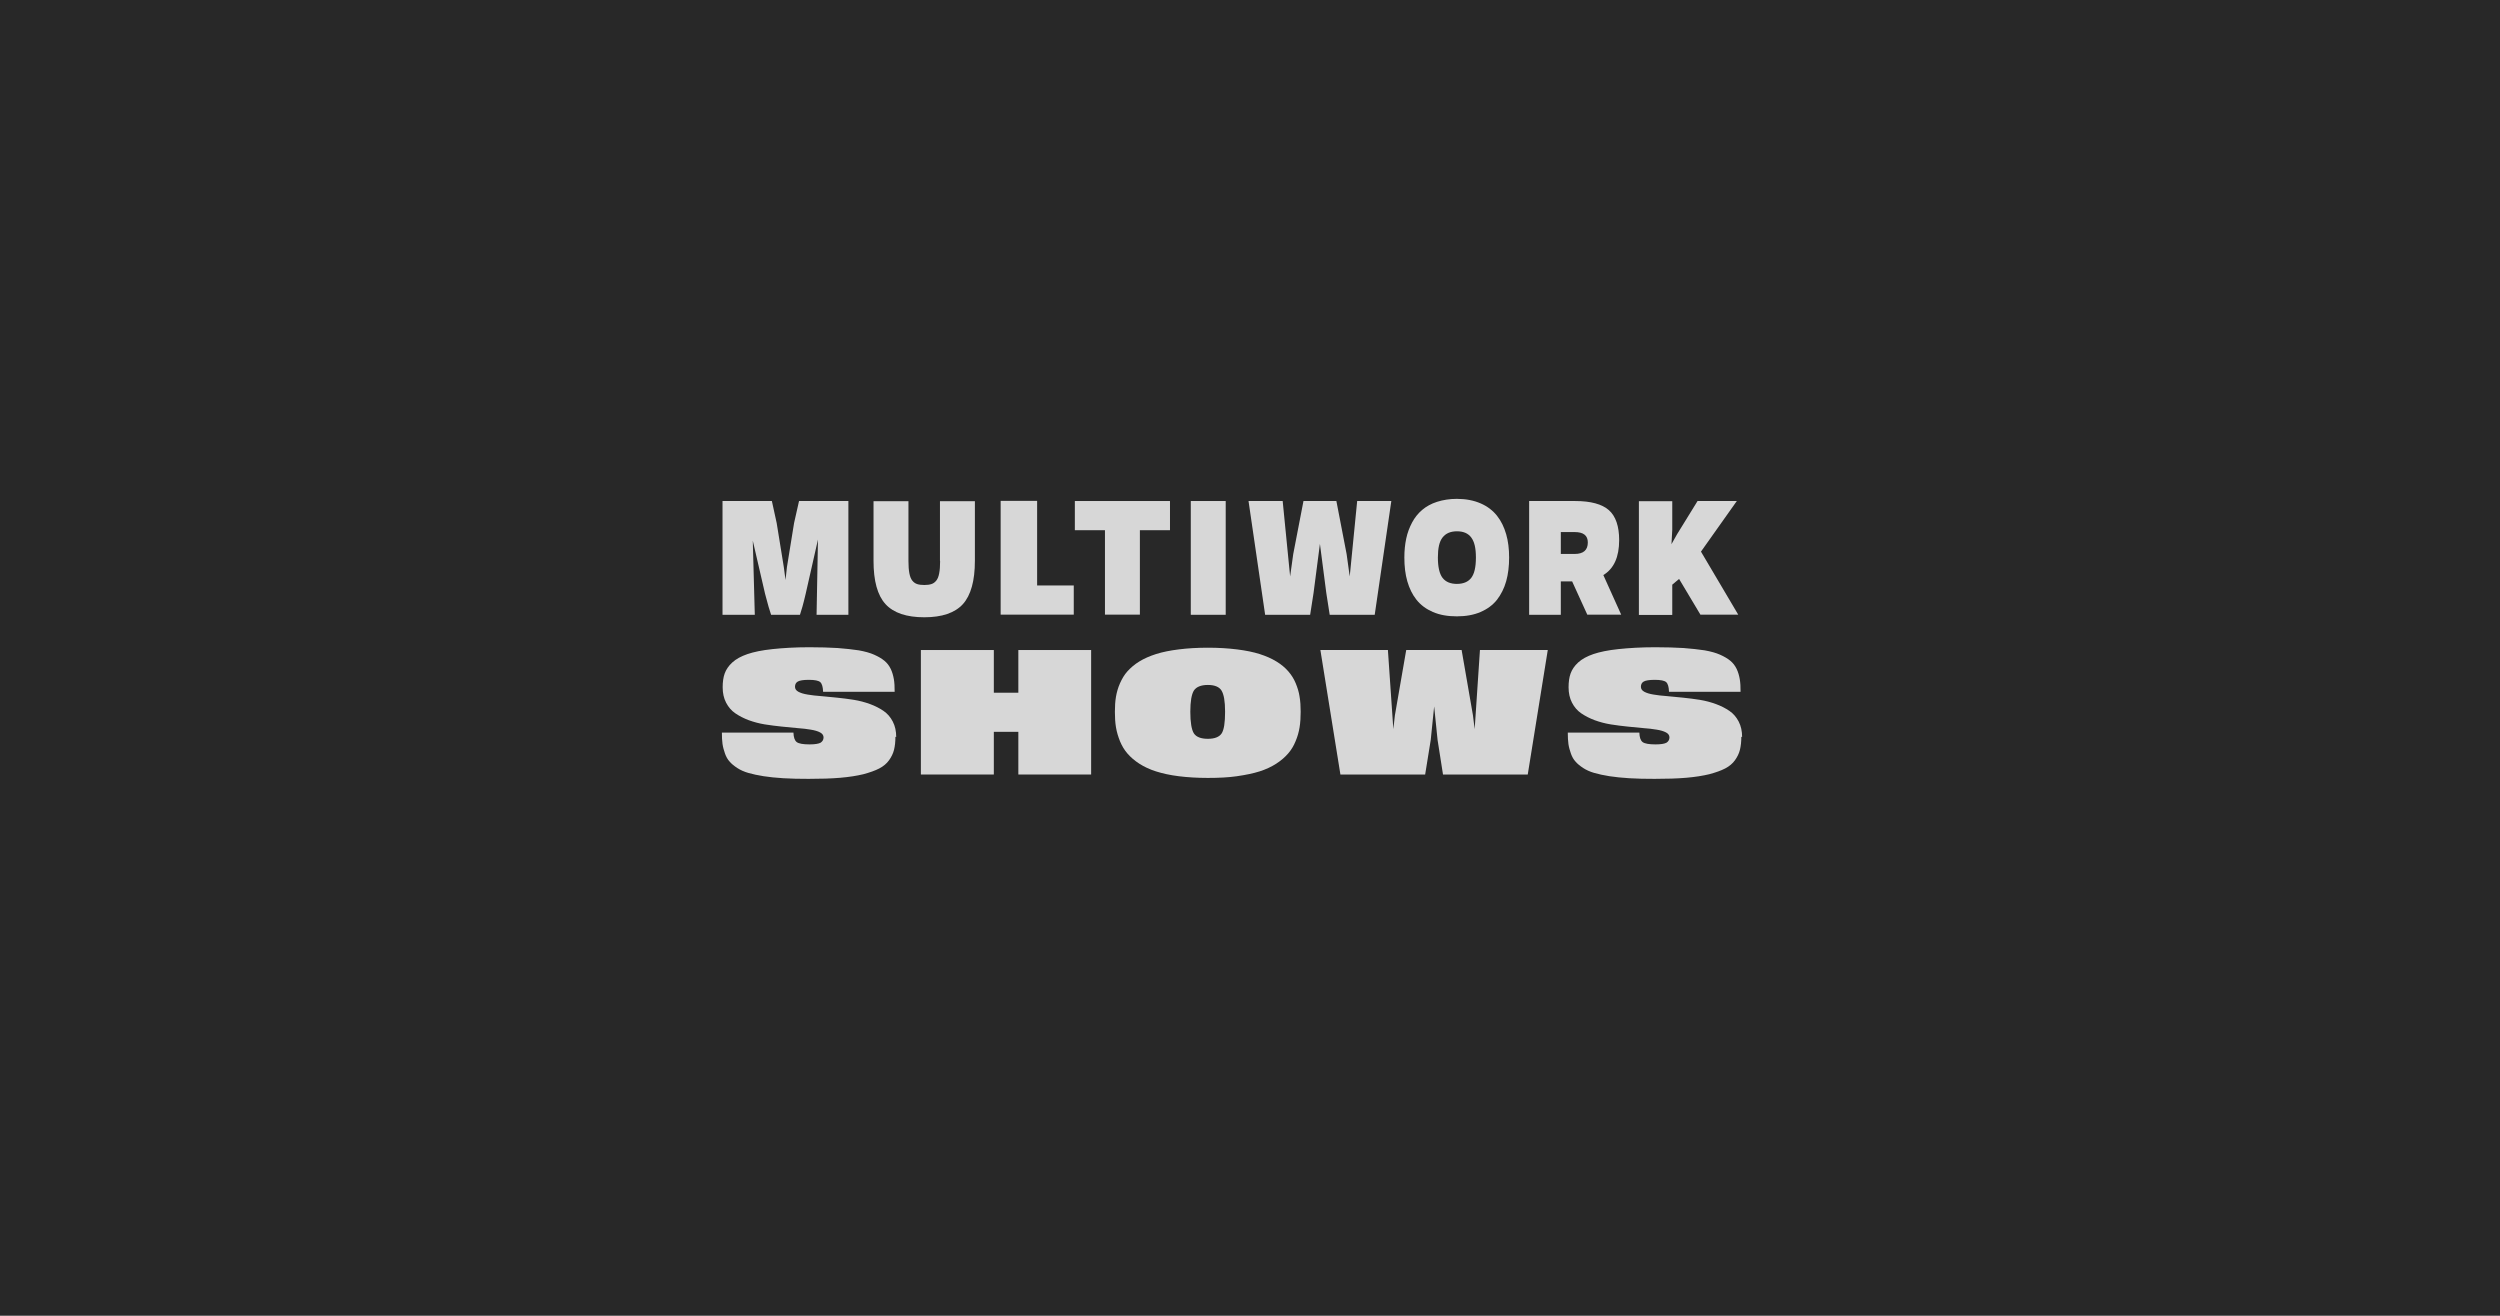
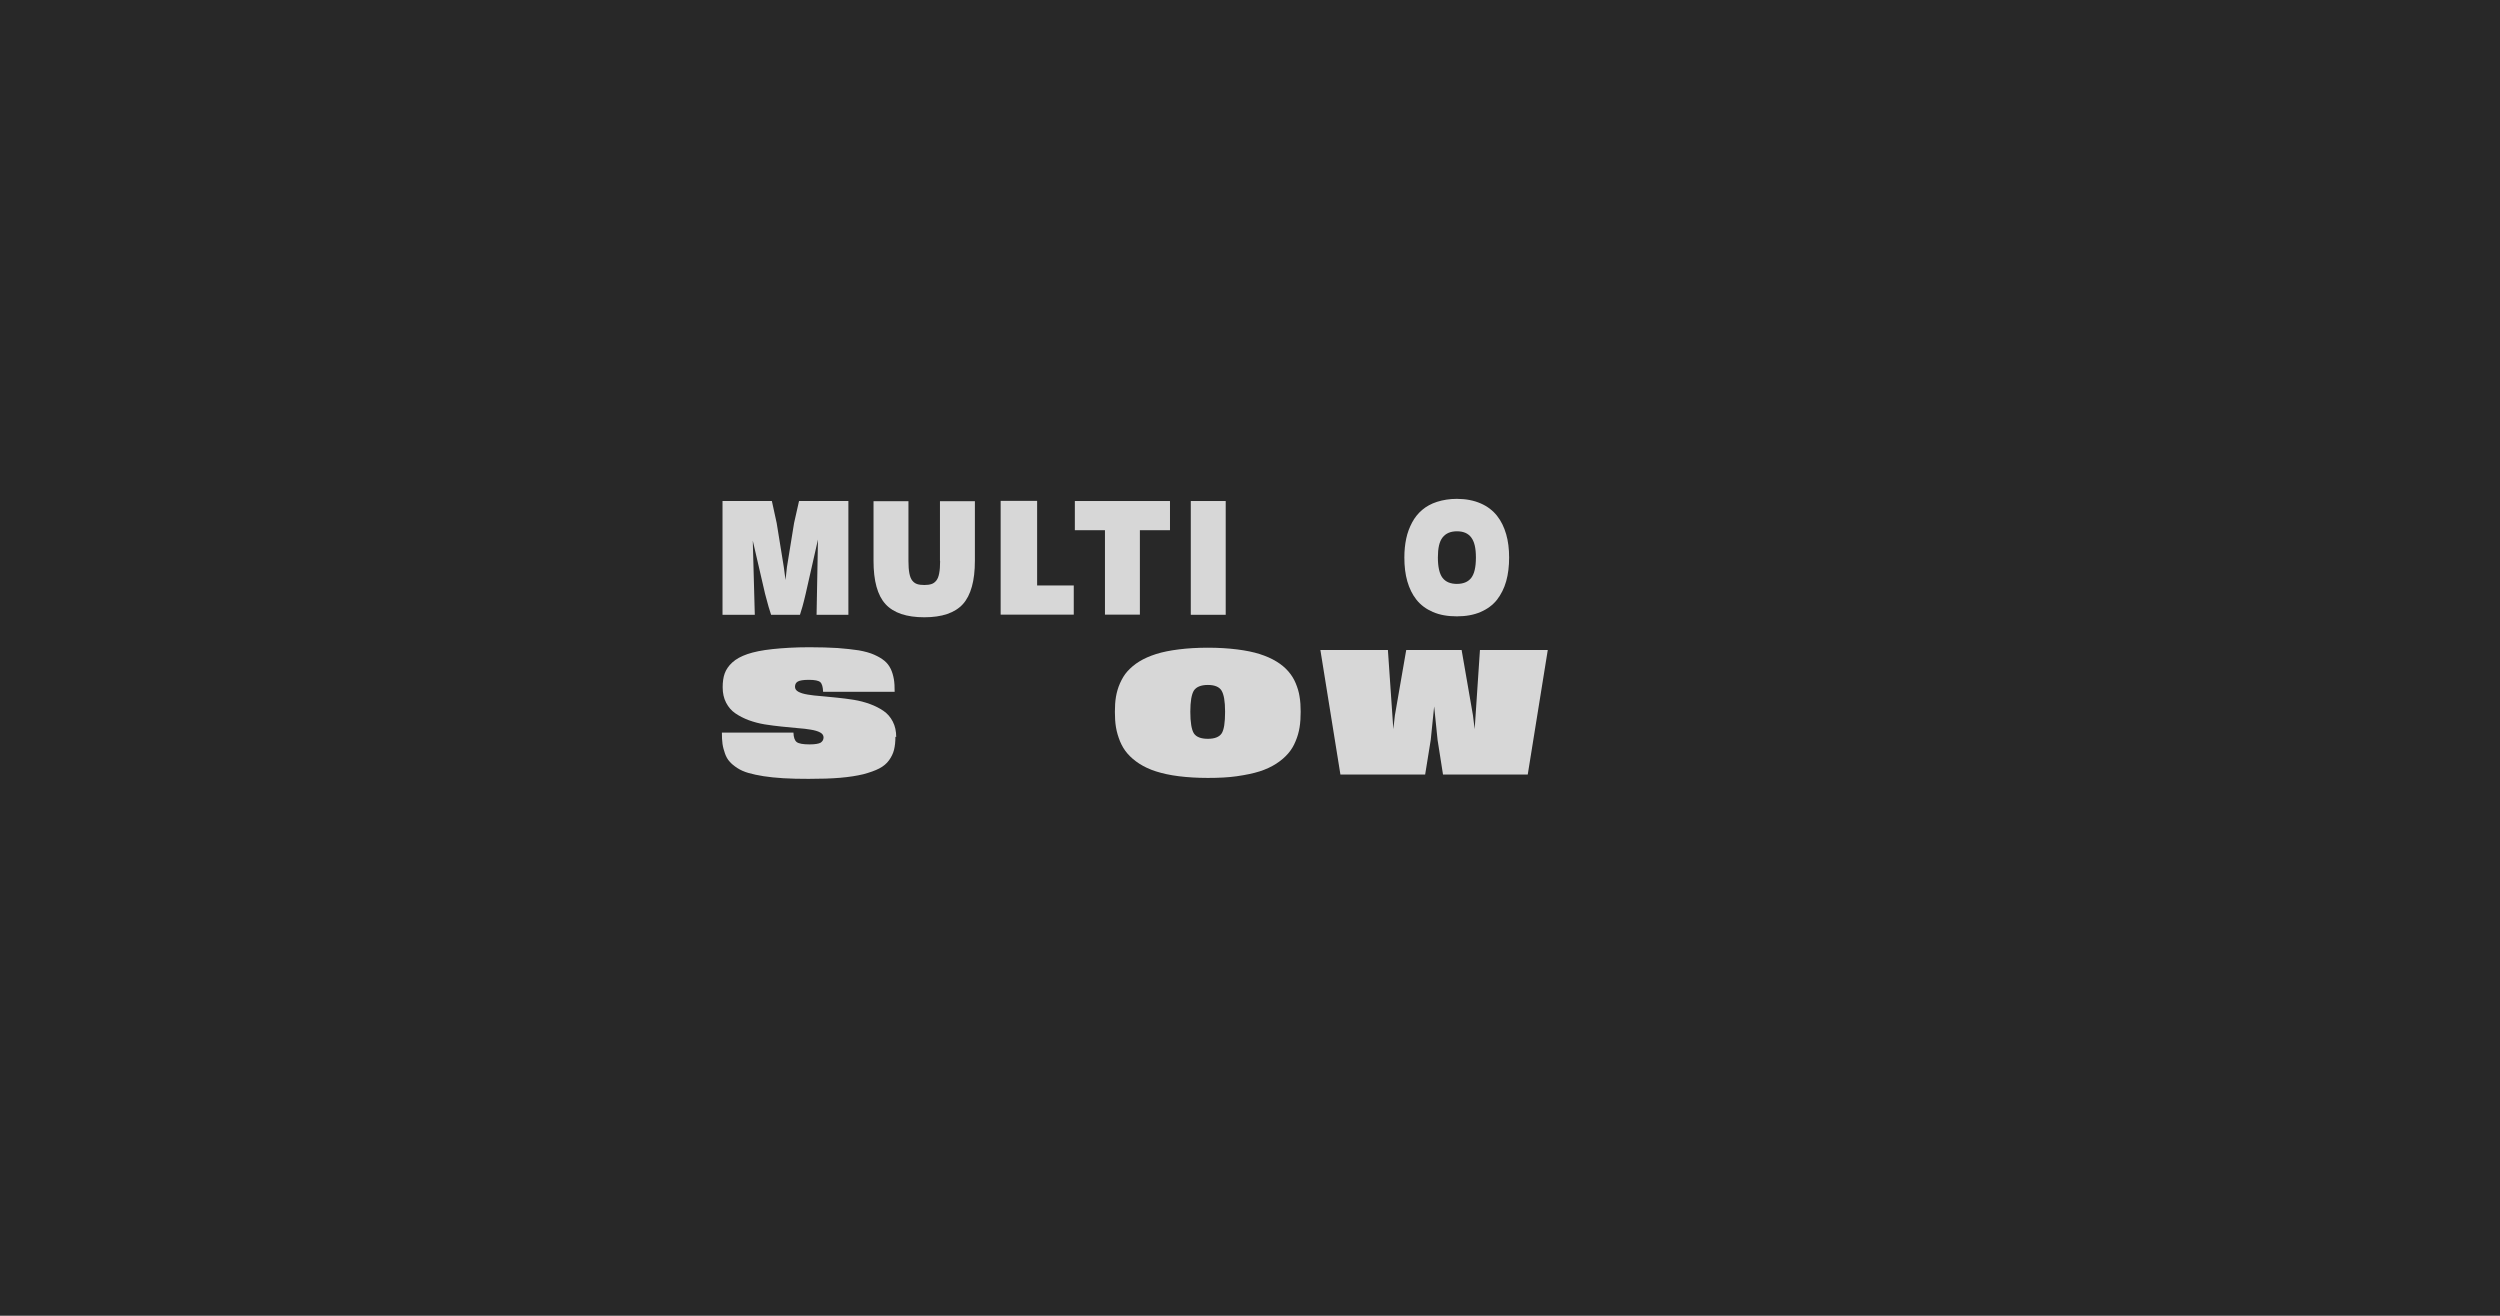
<svg xmlns="http://www.w3.org/2000/svg" id="Ebene_2" viewBox="0 0 161.07 84.77">
  <defs>
    <style>.cls-1{fill:#d7d7d7;}.cls-2{fill:#282828;}</style>
  </defs>
  <g id="Ebene_2-2">
    <rect class="cls-2" width="161.07" height="84.77" />
    <path class="cls-1" d="m51.48,32.28h3.18v7.33h-2.05l.09-4.85-.79,3.49c-.15.65-.28,1.1-.37,1.36h-1.86c-.04-.12-.09-.29-.16-.51-.06-.23-.12-.42-.16-.59l-.07-.26-.79-3.42.13,4.78h-2.08v-7.33h3.18l.31,1.42.46,2.84.11.83.09-.83.46-2.84.32-1.42Z" />
    <path class="cls-1" d="m60.56,36.14v-3.85h2.25v3.85c0,1.28-.26,2.21-.77,2.78-.52.57-1.35.85-2.49.85s-1.98-.28-2.5-.85c-.52-.57-.77-1.5-.77-2.78v-3.85h2.25v3.85c0,.33.02.59.06.8.04.2.1.36.19.47.09.11.19.18.31.22.12.04.27.06.46.06s.34-.02.46-.06c.12-.04.22-.11.31-.22s.15-.26.19-.47c.04-.21.06-.47.06-.8Z" />
    <path class="cls-1" d="m66.82,37.72h2.36v1.88h-4.71v-7.33h2.35v5.44Z" />
    <path class="cls-1" d="m75.38,32.28v1.88h-1.94v5.44h-2.25v-5.44h-1.94v-1.88h6.12Z" />
    <path class="cls-1" d="m78.97,39.61h-2.25v-7.33h2.25v7.33Z" />
-     <path class="cls-1" d="m87.44,32.28h2.2l-1.07,7.33h-2.9l-.22-1.41-.41-3.16-.41,3.16-.22,1.41h-2.9l-1.07-7.33h2.2l.48,4.86.2-1.44.66-3.42h2.12l.66,3.42.2,1.44.48-4.86Z" />
    <path class="cls-1" d="m93.86,39.71c-.59,0-1.1-.09-1.54-.28-.44-.19-.79-.45-1.06-.79-.27-.34-.46-.74-.59-1.19s-.19-.96-.19-1.53c0-.44.04-.84.12-1.22s.21-.72.38-1.04c.17-.32.39-.59.65-.81.26-.22.58-.4.96-.52s.8-.19,1.27-.19c.58,0,1.09.1,1.53.29s.79.46,1.06.8c.27.34.46.74.59,1.19.13.45.19.95.19,1.5s-.06,1.07-.19,1.53-.33.85-.59,1.19c-.27.34-.62.6-1.06.79-.44.19-.95.28-1.53.28Zm0-2.09c.42,0,.73-.13.93-.39s.3-.69.3-1.31-.1-1.02-.3-1.29-.51-.4-.92-.4-.72.13-.93.4-.3.69-.3,1.29.1,1.05.3,1.31.51.39.93.39Z" />
-     <path class="cls-1" d="m102.27,39.61l-.98-2.15h-.73v2.15h-2.04v-7.33h2.96c1.01,0,1.74.2,2.18.59.44.39.66,1.04.66,1.93,0,1.09-.34,1.84-1.02,2.25l1.15,2.55h-2.19Zm.03-4.66c0-.45-.28-.67-.85-.67h-.89v1.41h.89c.57,0,.85-.25.85-.74Z" />
-     <path class="cls-1" d="m109.56,39.61l-1.38-2.31-.44.37v1.95h-2.15v-7.33h2.15v1.85l-.05.92.36-.64,1.32-2.14h2.53l-2.31,3.26,2.4,4.06h-2.42Z" />
    <path class="cls-1" d="m57.69,47.47c0,.32-.03.6-.09.84-.06.24-.17.46-.32.67s-.36.39-.63.53c-.27.14-.61.26-1.02.37-.41.1-.91.18-1.49.23s-1.26.07-2.04.07c-.6,0-1.14-.01-1.62-.04-.48-.03-.9-.07-1.28-.13s-.7-.13-.98-.21-.52-.19-.72-.32c-.2-.13-.37-.27-.49-.41-.13-.14-.23-.32-.3-.52-.07-.2-.13-.41-.16-.62s-.04-.46-.04-.73h4.61c.01.31.08.51.21.61.13.1.41.15.83.15.35,0,.58-.04.71-.11.12-.08.19-.19.19-.34,0-.13-.07-.24-.22-.32-.15-.08-.35-.14-.6-.18-.25-.04-.54-.08-.86-.1-.32-.03-.67-.06-1.03-.1-.36-.04-.72-.08-1.08-.14-.36-.06-.7-.15-1.03-.27-.32-.12-.61-.27-.86-.44-.25-.17-.45-.4-.6-.69-.15-.29-.22-.62-.22-.99,0-.34.04-.64.13-.89.09-.25.25-.49.49-.71.24-.22.57-.4.98-.54.41-.14.95-.25,1.61-.32s1.46-.12,2.38-.12c.69,0,1.29.02,1.81.05.52.04.98.09,1.37.15.39.07.72.16.99.28.27.12.49.25.66.39s.31.32.41.53c.1.21.16.43.2.66s.05.49.05.81h-4.61c-.01-.31-.07-.52-.18-.62s-.36-.15-.74-.15c-.35,0-.59.04-.71.11-.12.07-.18.18-.18.34,0,.13.07.24.22.32.15.08.35.14.6.18s.54.08.87.1c.33.03.67.06,1.03.1s.72.08,1.08.14.7.15,1.03.27.62.27.87.44c.25.17.45.4.6.69.15.29.22.62.22.99Z" />
-     <path class="cls-1" d="m65.61,41.88h4.69v8.02h-4.69v-2.75h-1.58v2.75h-4.7v-8.02h4.7v2.75h1.58v-2.75Z" />
    <path class="cls-1" d="m79.7,50.01c-.56.08-1.19.11-1.88.11s-1.32-.04-1.88-.11c-.56-.07-1.05-.18-1.46-.31-.41-.13-.77-.3-1.08-.5-.31-.2-.56-.42-.76-.65-.2-.23-.36-.5-.48-.79-.12-.3-.21-.6-.26-.9-.05-.3-.07-.64-.07-1s.02-.68.07-.97c.05-.29.13-.58.26-.87s.28-.55.48-.77.45-.44.76-.63c.31-.19.67-.35,1.08-.48s.9-.23,1.46-.3c.56-.07,1.19-.11,1.88-.11s1.31.04,1.88.11c.56.07,1.05.17,1.46.3s.77.29,1.08.48c.31.19.56.4.76.63.2.23.36.48.48.77s.21.58.25.87c.05.29.07.62.07.97s-.02.69-.07,1c-.05.3-.13.6-.26.9-.12.3-.28.56-.48.79-.2.23-.45.45-.76.65s-.67.37-1.08.5c-.41.13-.9.23-1.46.31Zm-1.88-2.41c.44,0,.74-.12.89-.35.15-.23.22-.7.22-1.39s-.08-1.12-.23-1.37c-.15-.24-.45-.36-.88-.36s-.74.12-.9.36c-.15.24-.23.7-.23,1.37s.08,1.16.23,1.39c.15.23.45.35.9.35Z" />
    <path class="cls-1" d="m95.36,41.88h4.36l-1.29,8.02h-5.46l-.35-2.23-.22-2.16-.22,2.16-.36,2.23h-5.46l-1.29-8.02h4.35l.35,5.1.1-.89.73-4.21h3.57l.73,4.21.11.89.34-5.1Z" />
-     <path class="cls-1" d="m112.19,47.47c0,.32-.03.6-.09.84-.06.24-.17.46-.32.67s-.36.39-.63.53c-.27.14-.61.26-1.02.37-.41.1-.91.18-1.49.23s-1.26.07-2.04.07c-.6,0-1.14-.01-1.62-.04-.48-.03-.9-.07-1.28-.13s-.7-.13-.98-.21-.52-.19-.72-.32c-.2-.13-.37-.27-.49-.41-.13-.14-.23-.32-.3-.52-.07-.2-.13-.41-.16-.62s-.04-.46-.04-.73h4.61c.01.31.08.51.21.61.13.1.41.15.83.15.35,0,.58-.04.71-.11.12-.08.19-.19.19-.34,0-.13-.07-.24-.22-.32-.15-.08-.35-.14-.6-.18-.25-.04-.54-.08-.86-.1-.32-.03-.67-.06-1.03-.1-.36-.04-.72-.08-1.08-.14-.36-.06-.7-.15-1.03-.27-.32-.12-.61-.27-.86-.44-.25-.17-.45-.4-.6-.69-.15-.29-.22-.62-.22-.99,0-.34.04-.64.13-.89.09-.25.25-.49.49-.71.24-.22.57-.4.98-.54.41-.14.95-.25,1.61-.32s1.46-.12,2.38-.12c.69,0,1.29.02,1.81.05.52.04.98.09,1.37.15.39.07.72.16.99.28.27.12.49.25.66.39s.31.32.41.53c.1.21.16.43.2.66s.05.49.05.81h-4.61c-.01-.31-.07-.52-.18-.62s-.36-.15-.74-.15c-.35,0-.59.04-.71.11-.12.07-.18.18-.18.34,0,.13.07.24.22.32.15.08.35.14.6.18s.54.08.87.1c.33.03.67.06,1.03.1s.72.08,1.08.14.7.15,1.03.27.62.27.87.44c.25.17.45.4.6.69.15.29.22.62.22.99Z" />
  </g>
</svg>